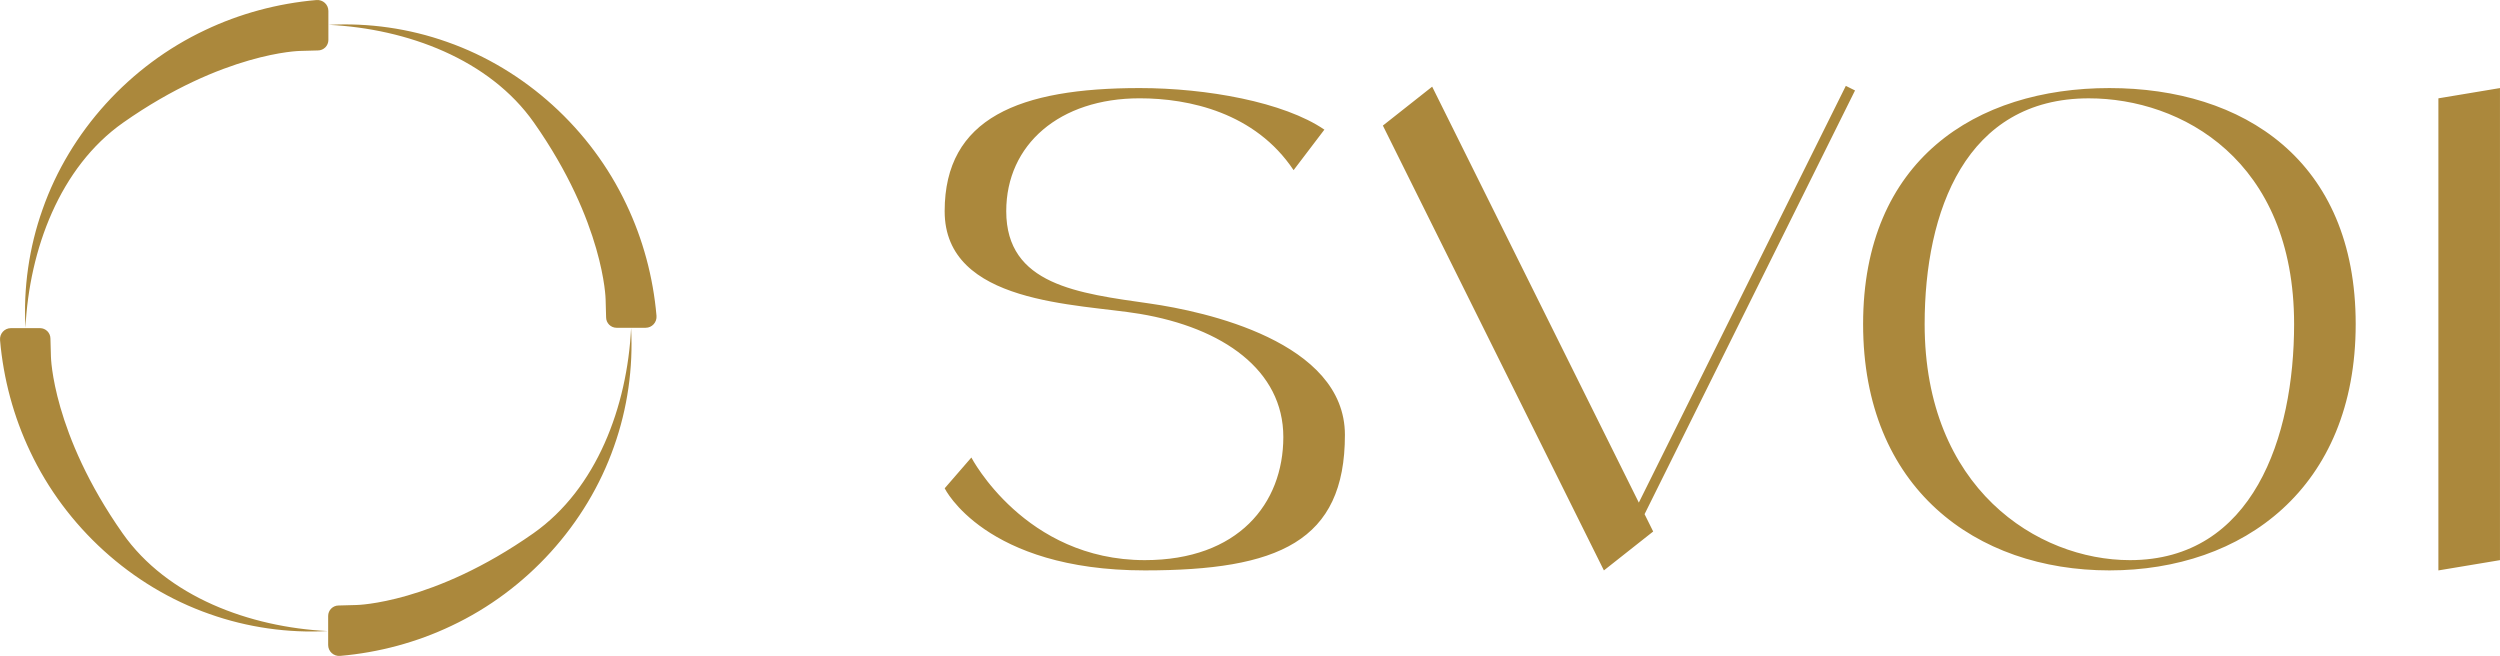
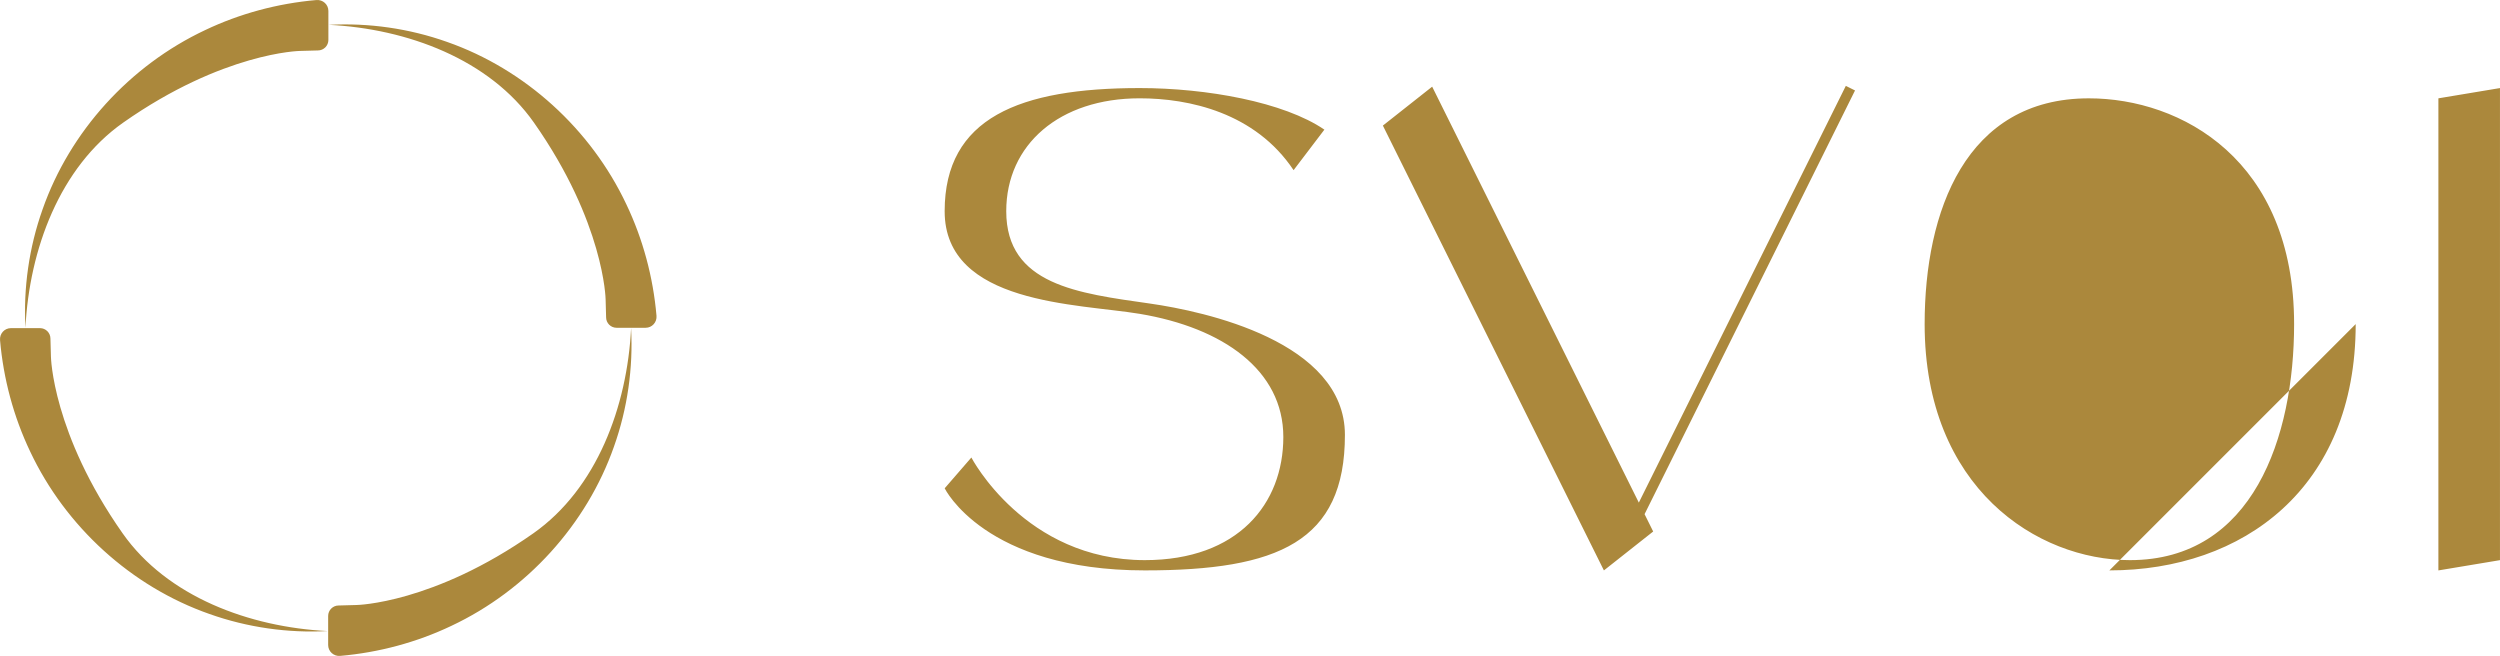
<svg xmlns="http://www.w3.org/2000/svg" id="_Слой_2" data-name="Слой 2" viewBox="0 0 1108.23 290.76">
  <defs>
    <style> .cls-1 { fill: #ab883c; stroke-width: 0px; } </style>
  </defs>
  <g id="_Слой_1-2" data-name="Слой 1">
-     <path class="cls-1" d="m596.19,192.8c0,47.31-29.57,60.05-88.71,60.05-70.97,0-88.71-36.39-88.71-36.39l11.83-13.65s23.66,45.49,76.88,45.49c41.4,0,61.41-25.02,61.41-54.59s-26.69-48.42-63.69-54.59c-27.3-4.55-86.44-4.09-86.44-45.49s33.21-54.59,86.44-54.59c29.57,0,63.94,6.16,81.89,18.43l-13.65,17.96c-17-25.48-46.27-31.85-68.24-31.85-35.48,0-59.14,20.47-59.14,50.04,0,32.71,31.85,36.39,63.69,40.94,24.14,3.45,86.44,16.83,86.44,58.23Zm132.83,35.11l3.82,7.7-21.84,17.25-97.98-197.19,21.85-17.25,91.61,184.38,91.76-184.73,4.08,2.03-93.29,187.81Zm315.24-84.24c0,72.79-50.04,109.18-109.18,109.18s-109.18-36.39-109.18-109.18,50.04-104.63,109.18-104.63,109.18,31.85,109.18,104.63Zm-27.3,0c0-72.79-50.04-100.08-90.99-100.08-54.59,0-72.79,50.04-72.79,100.08,0,72.79,50.04,104.63,90.99,104.63,54.59,0,72.79-54.59,72.79-104.63Zm91.26-104.63v209.27l-27.3,4.55V43.59l27.3-4.55ZM140.93,22.36c2.56,0,4.64-2.08,4.64-4.64V4.84c0-2.86-2.47-5.07-5.31-4.82-17.2,1.49-34.01,6.03-49.34,13.33C57.5,29.09,30.97,58.28,18.87,92.81c-6.02,16.95-8.53,34.9-7.59,52.48,1.72-34.68,15.22-71.18,43.34-90.94,44.4-31.19,78.31-31.77,78.31-31.77l7.99-.22Zm127.75,118.3c0,2.56,2.08,4.64,4.64,4.64h12.88c2.86,0,5.07-2.47,4.82-5.31-1.49-17.2-6.03-34.01-13.33-49.34-15.74-33.42-44.93-59.94-79.46-72.05-16.95-6.02-34.9-8.53-52.48-7.59,34.68,1.72,71.18,15.22,90.94,43.34,31.19,44.4,31.77,78.31,31.77,78.31l.22,7.99Zm-118.57,127.75c-2.56,0-4.64,2.08-4.64,4.64v12.88c0,2.86,2.47,5.07,5.31,4.82,17.2-1.49,34.01-6.03,49.34-13.33,33.42-15.74,59.94-44.93,72.05-79.46,6.02-16.95,8.53-34.9,7.59-52.48-1.72,34.68-15.22,71.18-43.34,90.94-44.4,31.19-78.31,31.77-78.31,31.77l-7.99.22ZM22.36,150.1c0-2.56-2.08-4.64-4.64-4.64H4.84c-2.86,0-5.07,2.47-4.82,5.31,1.49,17.2,6.03,34.01,13.33,49.34,15.74,33.42,44.93,59.94,79.46,72.05,16.95,6.02,34.9,8.53,52.48,7.59-34.68-1.72-71.18-15.22-90.94-43.34-31.19-44.4-31.77-78.31-31.77-78.31l-.22-7.99Z" />
+     <path class="cls-1" d="m596.19,192.8c0,47.31-29.57,60.05-88.71,60.05-70.97,0-88.71-36.39-88.71-36.39l11.83-13.65s23.66,45.49,76.88,45.49c41.4,0,61.41-25.02,61.41-54.59s-26.69-48.42-63.69-54.59c-27.3-4.55-86.44-4.09-86.44-45.49s33.21-54.59,86.44-54.59c29.57,0,63.94,6.16,81.89,18.43l-13.65,17.96c-17-25.48-46.27-31.85-68.24-31.85-35.48,0-59.14,20.47-59.14,50.04,0,32.71,31.85,36.39,63.69,40.94,24.14,3.45,86.44,16.83,86.44,58.23Zm132.83,35.11l3.82,7.7-21.84,17.25-97.98-197.19,21.85-17.25,91.61,184.38,91.76-184.73,4.08,2.03-93.29,187.81Zm315.24-84.24c0,72.79-50.04,109.18-109.18,109.18Zm-27.3,0c0-72.79-50.04-100.08-90.99-100.08-54.59,0-72.79,50.04-72.79,100.08,0,72.79,50.04,104.63,90.99,104.63,54.59,0,72.79-54.59,72.79-104.63Zm91.26-104.63v209.27l-27.3,4.55V43.59l27.3-4.55ZM140.93,22.36c2.56,0,4.64-2.08,4.64-4.64V4.84c0-2.86-2.47-5.07-5.31-4.82-17.2,1.49-34.01,6.03-49.34,13.33C57.5,29.09,30.97,58.28,18.87,92.81c-6.02,16.95-8.53,34.9-7.59,52.48,1.72-34.68,15.22-71.18,43.34-90.94,44.4-31.19,78.31-31.77,78.31-31.77l7.99-.22Zm127.75,118.3c0,2.56,2.08,4.64,4.64,4.64h12.88c2.86,0,5.07-2.47,4.82-5.31-1.49-17.2-6.03-34.01-13.33-49.34-15.74-33.42-44.93-59.94-79.46-72.05-16.95-6.02-34.9-8.53-52.48-7.59,34.68,1.72,71.18,15.22,90.94,43.34,31.19,44.4,31.77,78.31,31.77,78.31l.22,7.99Zm-118.57,127.75c-2.56,0-4.64,2.08-4.64,4.64v12.88c0,2.86,2.47,5.07,5.31,4.82,17.2-1.49,34.01-6.03,49.34-13.33,33.42-15.74,59.94-44.93,72.05-79.46,6.02-16.95,8.53-34.9,7.59-52.48-1.72,34.68-15.22,71.18-43.34,90.94-44.4,31.19-78.31,31.77-78.31,31.77l-7.99.22ZM22.36,150.1c0-2.56-2.08-4.64-4.64-4.64H4.84c-2.86,0-5.07,2.47-4.82,5.31,1.49,17.2,6.03,34.01,13.33,49.34,15.74,33.42,44.93,59.94,79.46,72.05,16.95,6.02,34.9,8.53,52.48,7.59-34.68-1.72-71.18-15.22-90.94-43.34-31.19-44.4-31.77-78.31-31.77-78.31l-.22-7.99Z" />
  </g>
</svg>